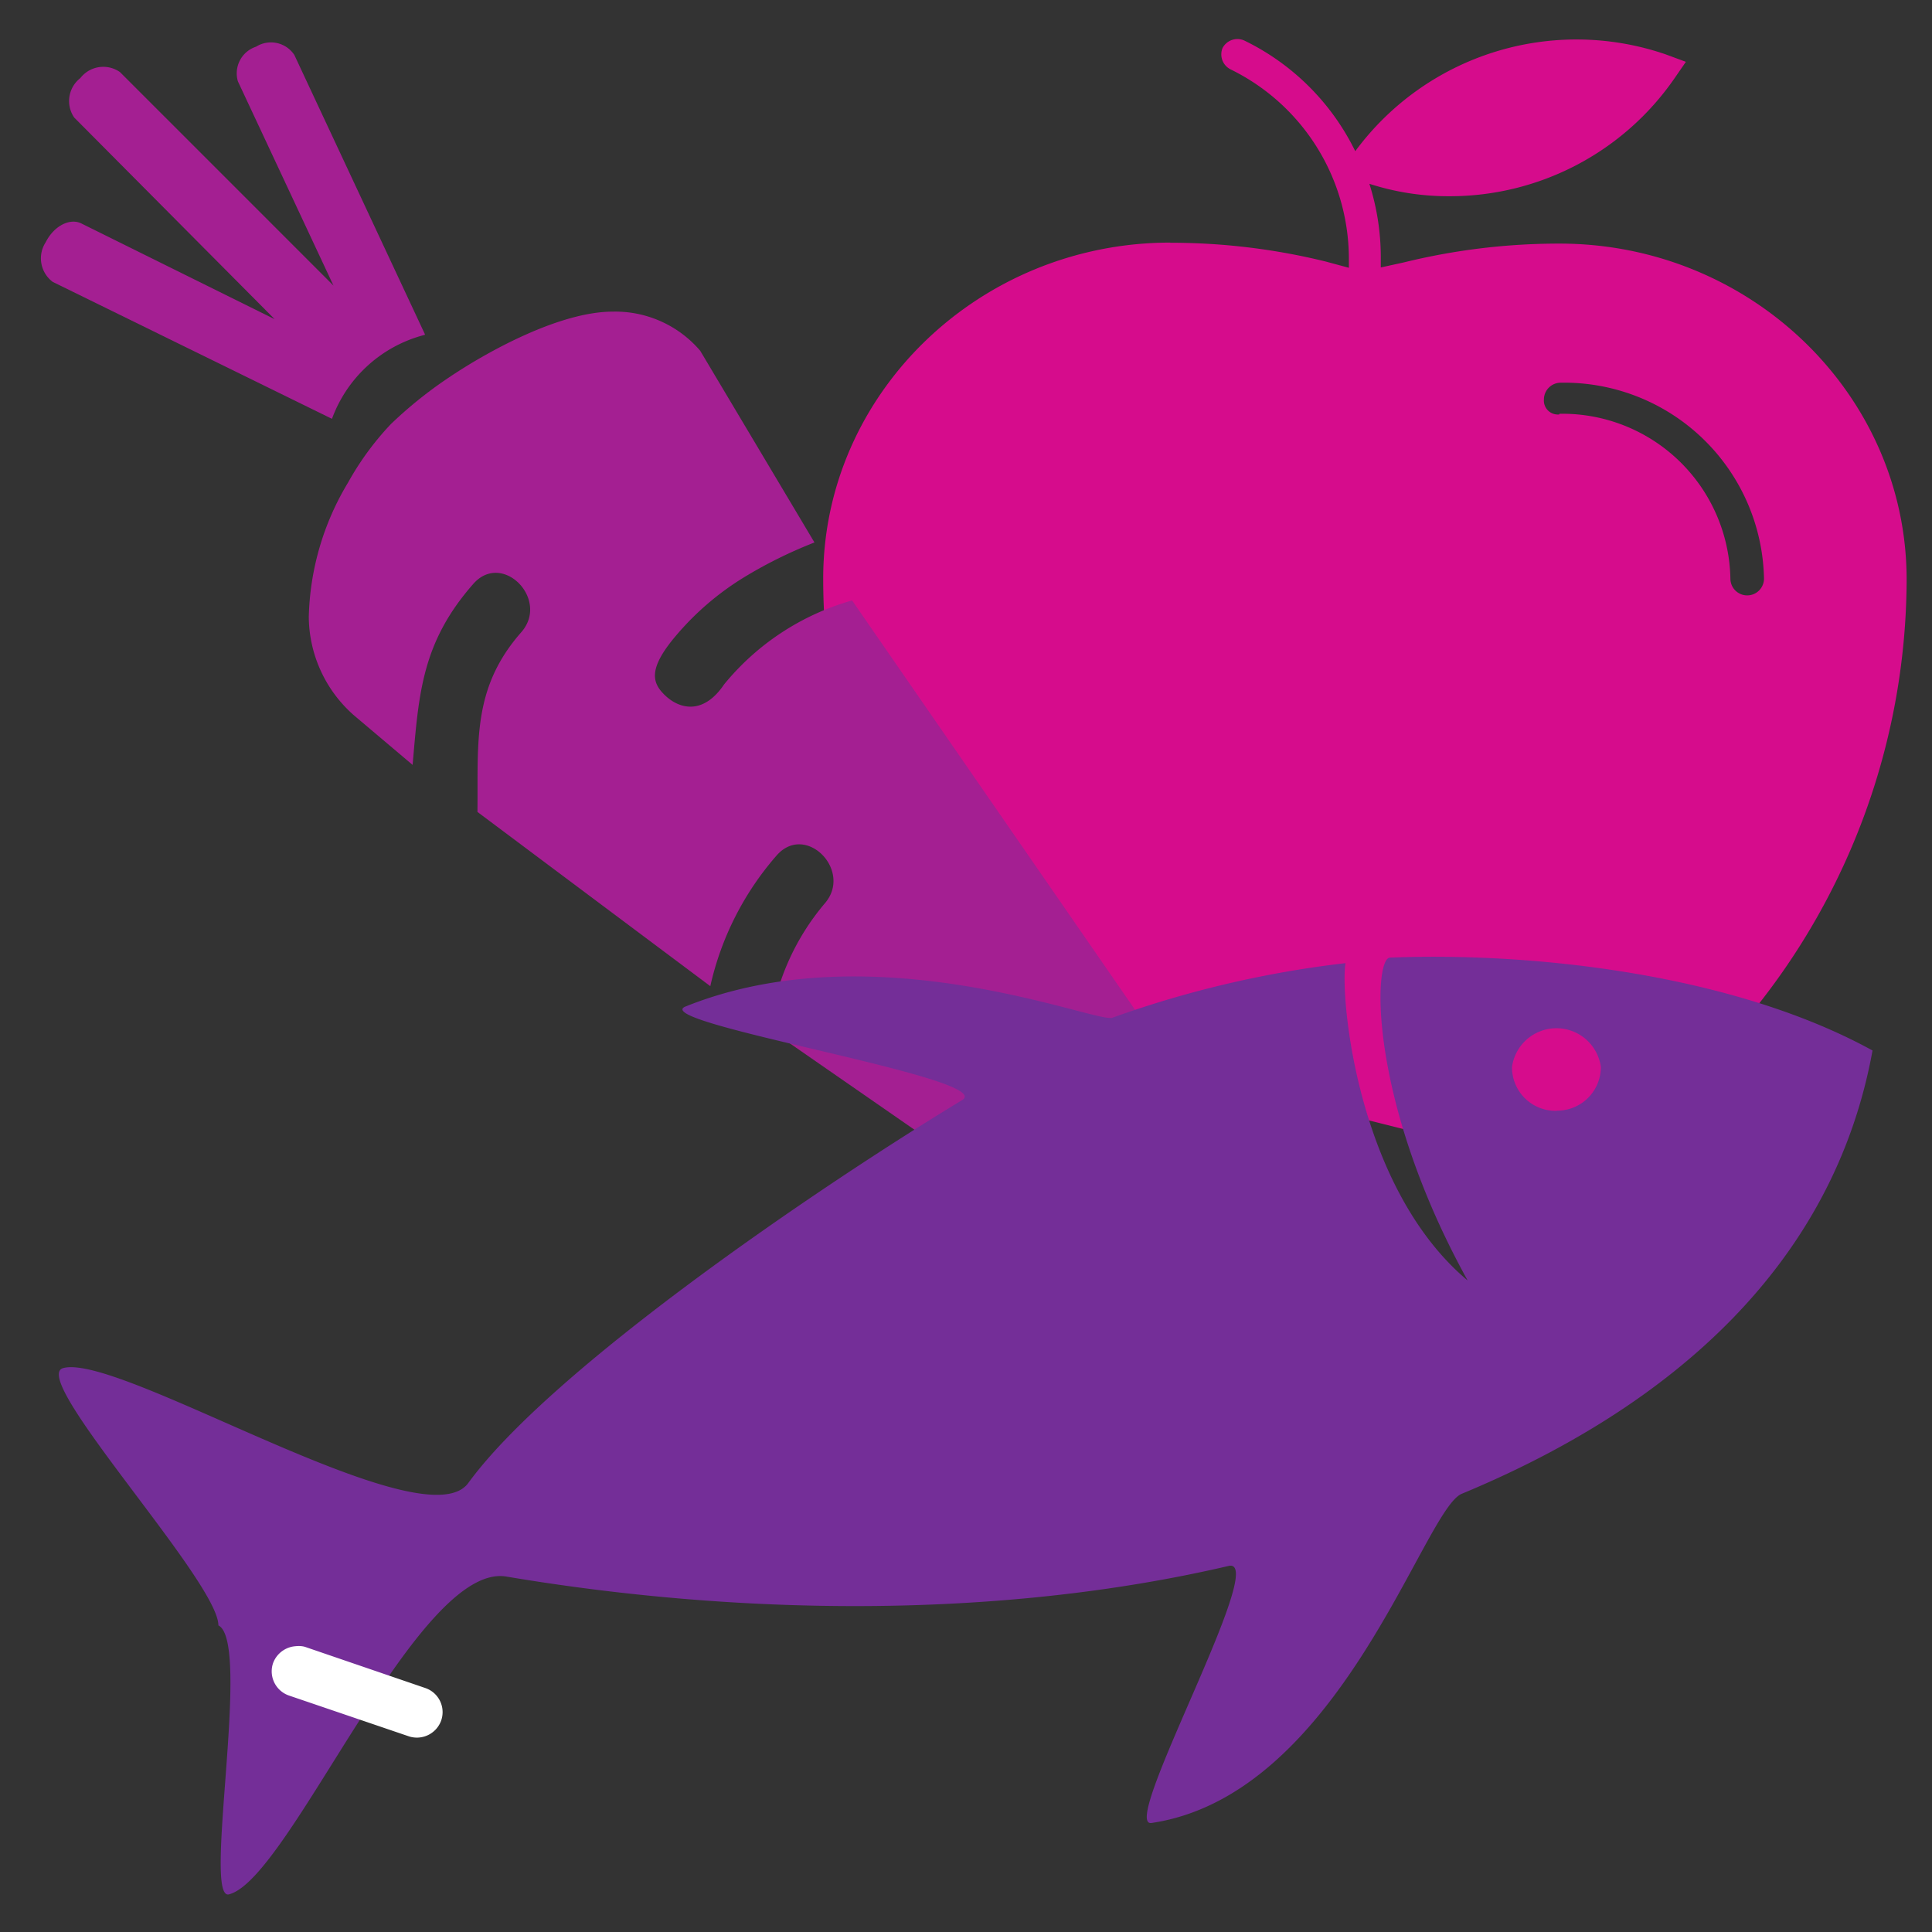
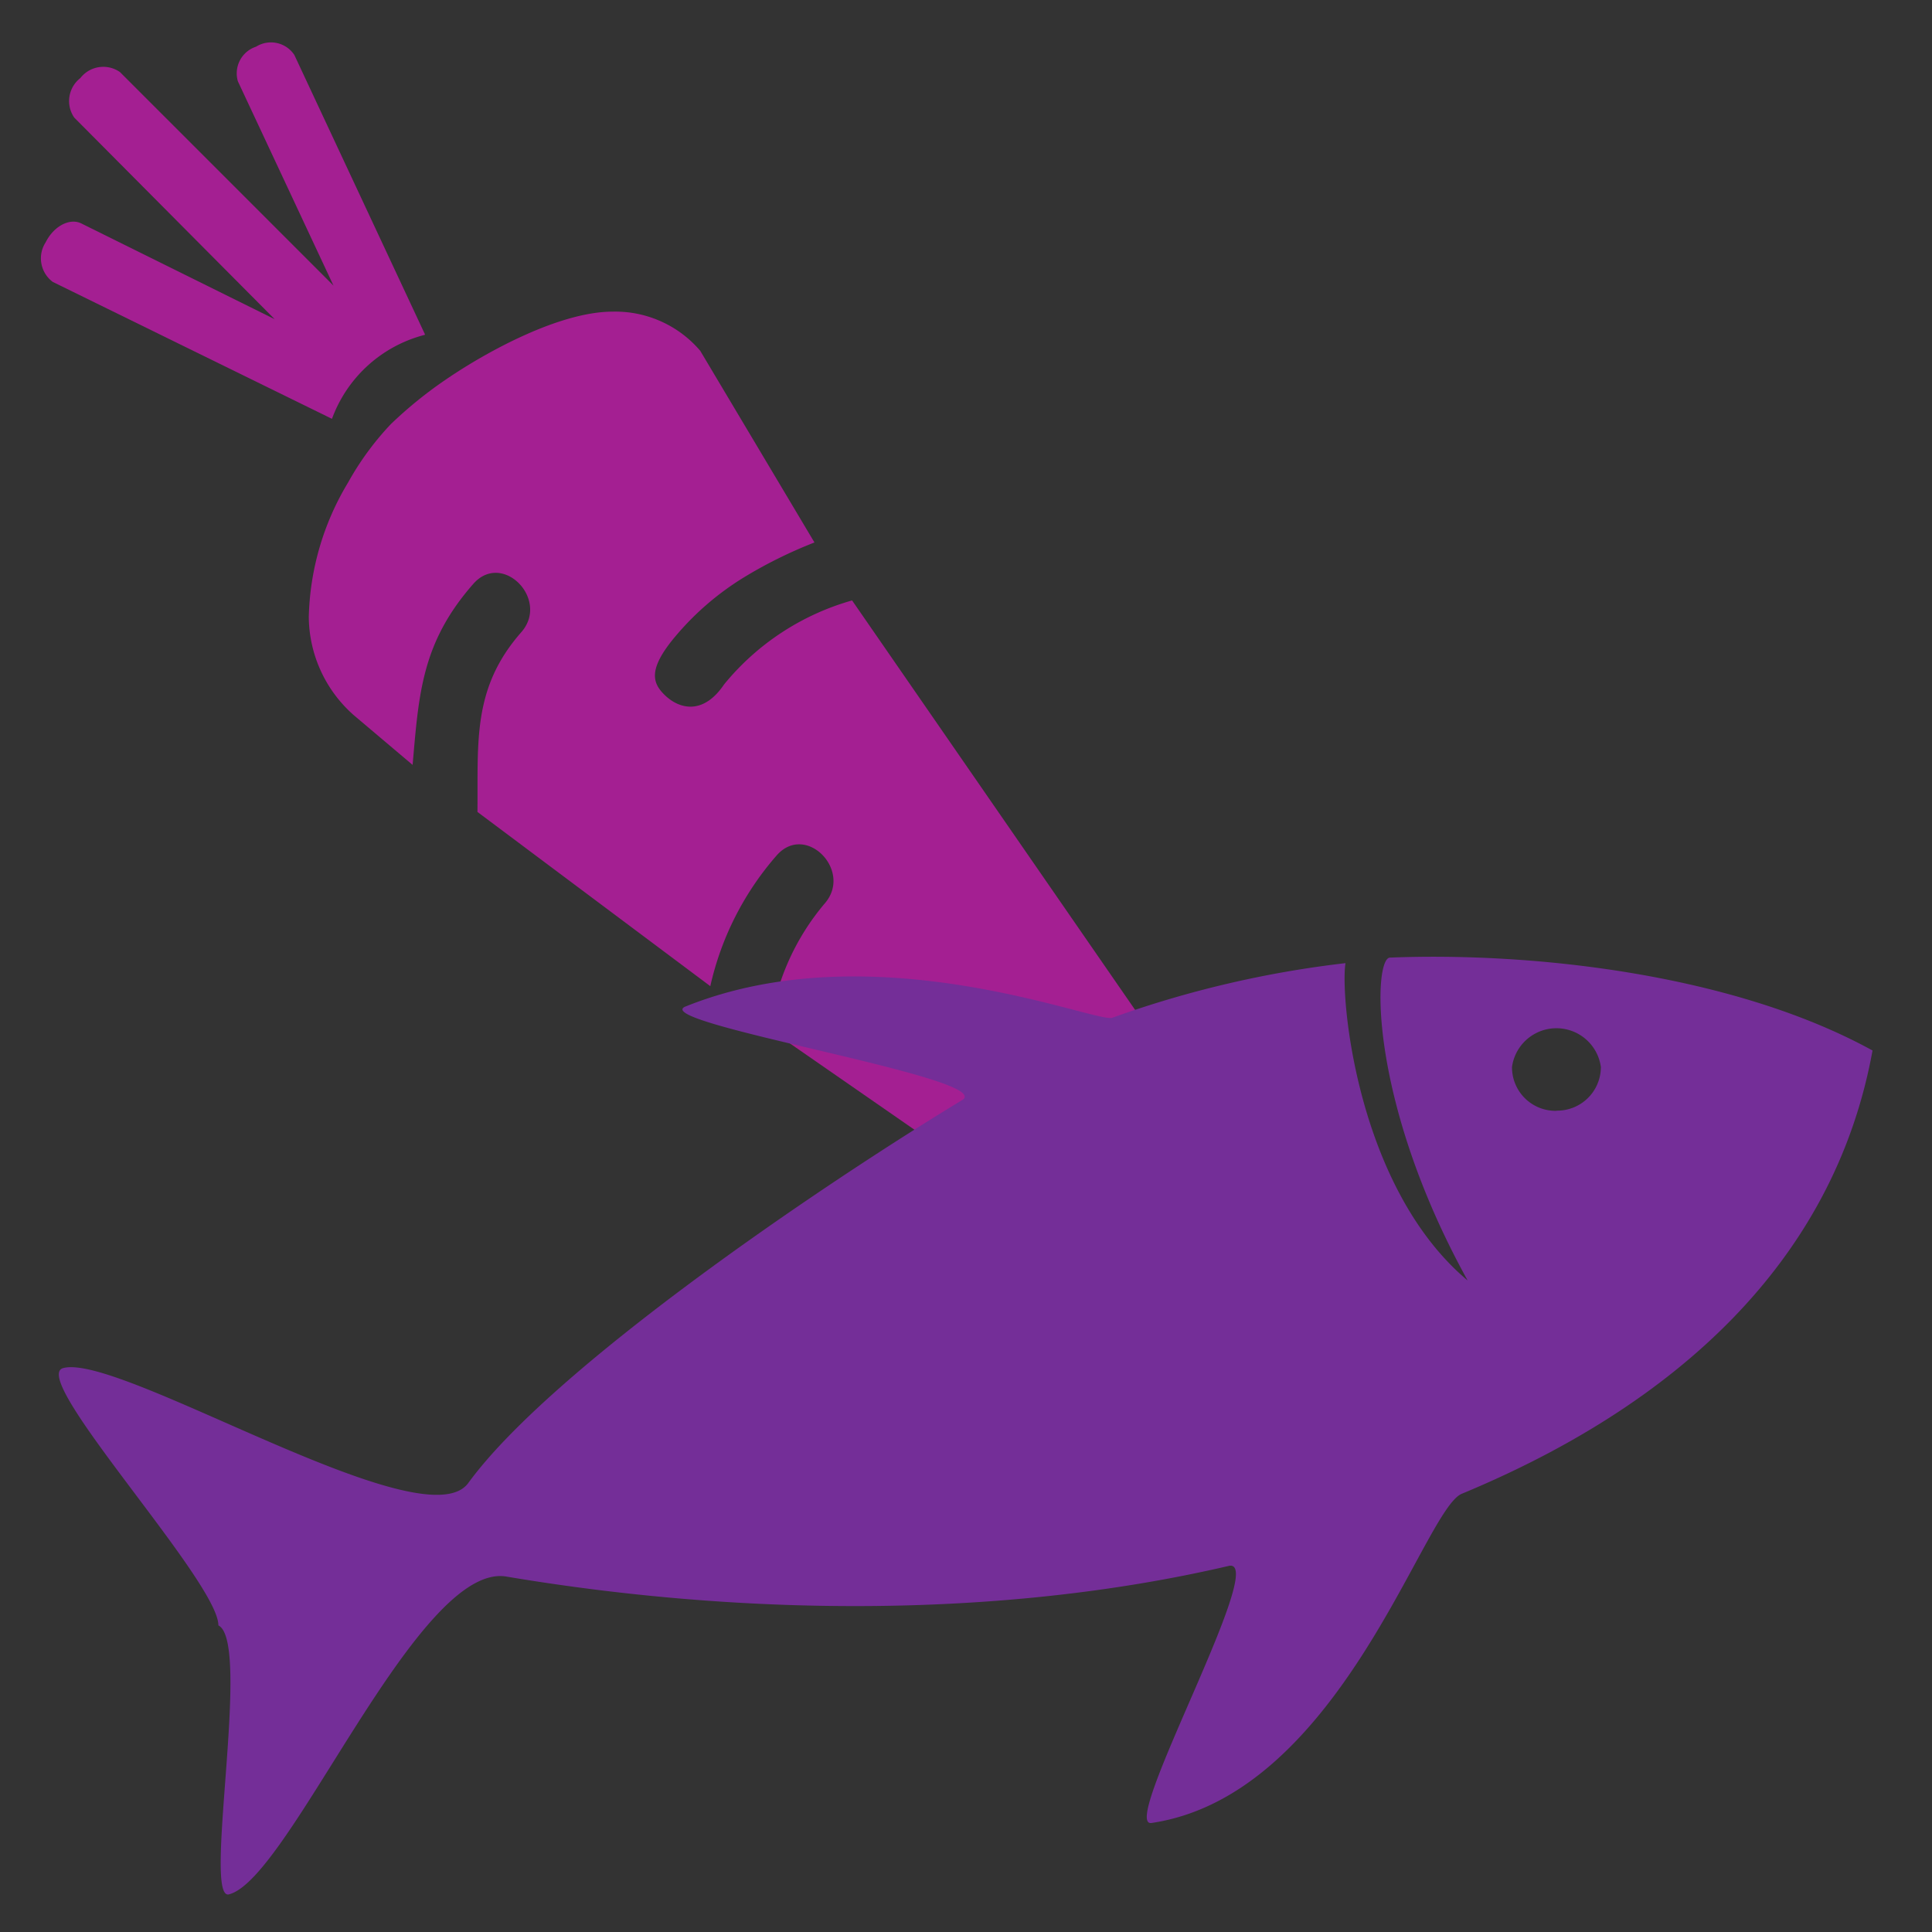
<svg xmlns="http://www.w3.org/2000/svg" viewBox="0 0 115 115">
  <rect x="0" y="0" width="115" height="115" fill="#333333" stroke="none" />
  <defs>
    <style>
      .cls-1 {
        isolation: isolate;
      }

      .cls-2, .cls-5, .cls-6 {
        mix-blend-mode: multiply;
      }

      .cls-3 {
        fill: #d60c8c;
      }

      .cls-4 {
        fill: #a41f92;
      }

      .cls-5 {
        fill: #742e98;
      }

      .cls-6 {
        fill: #fff;
        stroke: #fff;
        stroke-linecap: round;
        stroke-linejoin: round;
        stroke-width: 1.95px;
      }
    </style>
  </defs>
  <g class="cls-1">
    <g id="Layer_1" data-name="Layer 1">
      <g class="cls-2">
-         <path class="cls-3" d="M92.83,24.63A10,10,0,0,1,103,34.44a1,1,0,0,0,2,0A11.9,11.9,0,0,0,92.9,22.78a1,1,0,0,0-1,1,.83.83,0,0,0,.91.89M69.66,14.45a38.59,38.59,0,0,1,9.26,1.12l1.37.37v-.59A12.56,12.56,0,0,0,73.23,4.12a1,1,0,0,1-.46-1.26,1,1,0,0,1,1.29-.45A14.3,14.3,0,0,1,80.67,9,16.36,16.36,0,0,1,99.13,3.23l1.22.45-.69,1a16.25,16.25,0,0,1-13.37,7,15.27,15.27,0,0,1-4.78-.74,14.42,14.42,0,0,1,.68,4.38v.6l1.37-.3a38.68,38.68,0,0,1,9.27-1.12c11.39,0,20.66,9,20.66,20v.08A41,41,0,0,1,100.73,64.1,15.47,15.47,0,0,1,90,68.33a15.93,15.93,0,0,1-3.73-.44L81.2,66.62l-5.09,1.27a15.62,15.62,0,0,1-3.64.44A15.34,15.34,0,0,1,61.76,64l-.16-.15A40.67,40.67,0,0,1,49,34.44c0-11,9.27-20,20.67-20" />
-       </g>
+         </g>
      <g class="cls-2">
        <g>
          <path class="cls-4" d="M72.9,67.83,50.72,35.74a15.16,15.16,0,0,0-7.62,5c-1.25,1.85-2.66,1.44-3.47.69s-1.11-1.58.63-3.62a16.74,16.74,0,0,1,4-3.43,26.74,26.74,0,0,1,4.22-2.09L41.68,20.88a6.64,6.64,0,0,0-5.21-2.33c-3.13,0-7.43,2.34-9.87,4a25.16,25.16,0,0,0-3.33,2.69,17.15,17.15,0,0,0-2.55,3.48,16.22,16.22,0,0,0-2.34,8,7.87,7.87,0,0,0,2.69,5.86l3.49,2.95c.37-4.24.54-7.27,3.6-10.76,1.73-2,4.58.91,2.87,2.86-2.92,3.32-2.57,6.5-2.61,10.7L42.28,58.7a17.69,17.69,0,0,1,3.94-7.77c1.73-2,4.58.91,2.86,2.86a14.32,14.32,0,0,0-3.27,7.48L65.62,75c1.62,1.15,2.87,1.87,4.32,1.87a4.7,4.7,0,0,0,4.31-2.75c.9-2,.41-4.27-1.35-6.3" />
          <path class="cls-4" d="M25.29,19.89,17.52,3.27a1.67,1.67,0,0,0-2.28-.49,1.67,1.67,0,0,0-1.08,2.06L19.85,17,7.14,4.29a1.73,1.73,0,0,0-2.36.36A1.73,1.73,0,0,0,4.42,7L16.35,19,4.84,13.3c-.69-.34-1.64.16-2.12,1.12a1.75,1.75,0,0,0,.42,2.36l16.62,8.15a8,8,0,0,1,5.53-5" />
        </g>
      </g>
      <path class="cls-5" d="M82.74,57c-1,0-1.32,8.47,4.62,19.22-6.61-5.54-7.6-16.94-7.27-18.89a62.13,62.13,0,0,0-13.88,3.25c-1,.33-14.21-5.21-25.45-.65-2,1,18.51,4.24,16.53,5.54-8.6,5.21-24.46,16-29.42,22.81-2.64,3.58-20.82-7.82-24.13-6.84-2,.65,9.26,12.7,9.26,15.31,2,1-1,16.62.66,16,3.63-1,11.24-19.88,16.52-18.9,13.56,2.28,29.09,2.6,43-.65,2.32-.33-6.61,15.64-4.63,15.31C79.76,106.84,84.72,89.9,87,88.92c12.56-5.21,22.15-13.68,24.46-26.39C103.23,58,91.33,56.66,82.74,57Zm9.91,9.12A2.59,2.59,0,0,1,90,63.51a2.67,2.67,0,0,1,5.29,0A2.6,2.6,0,0,1,92.65,66.11Z" />
-       <path class="cls-6" d="M17.51,100l7.14,2.43a.56.56,0,0,0,.69-.34.54.54,0,0,0-.34-.69l-7.13-2.44a.57.57,0,0,0-.18,0,.57.57,0,0,0-.52.37h0A.55.55,0,0,0,17.51,100Z" />
    </g>
  </g>
</svg>